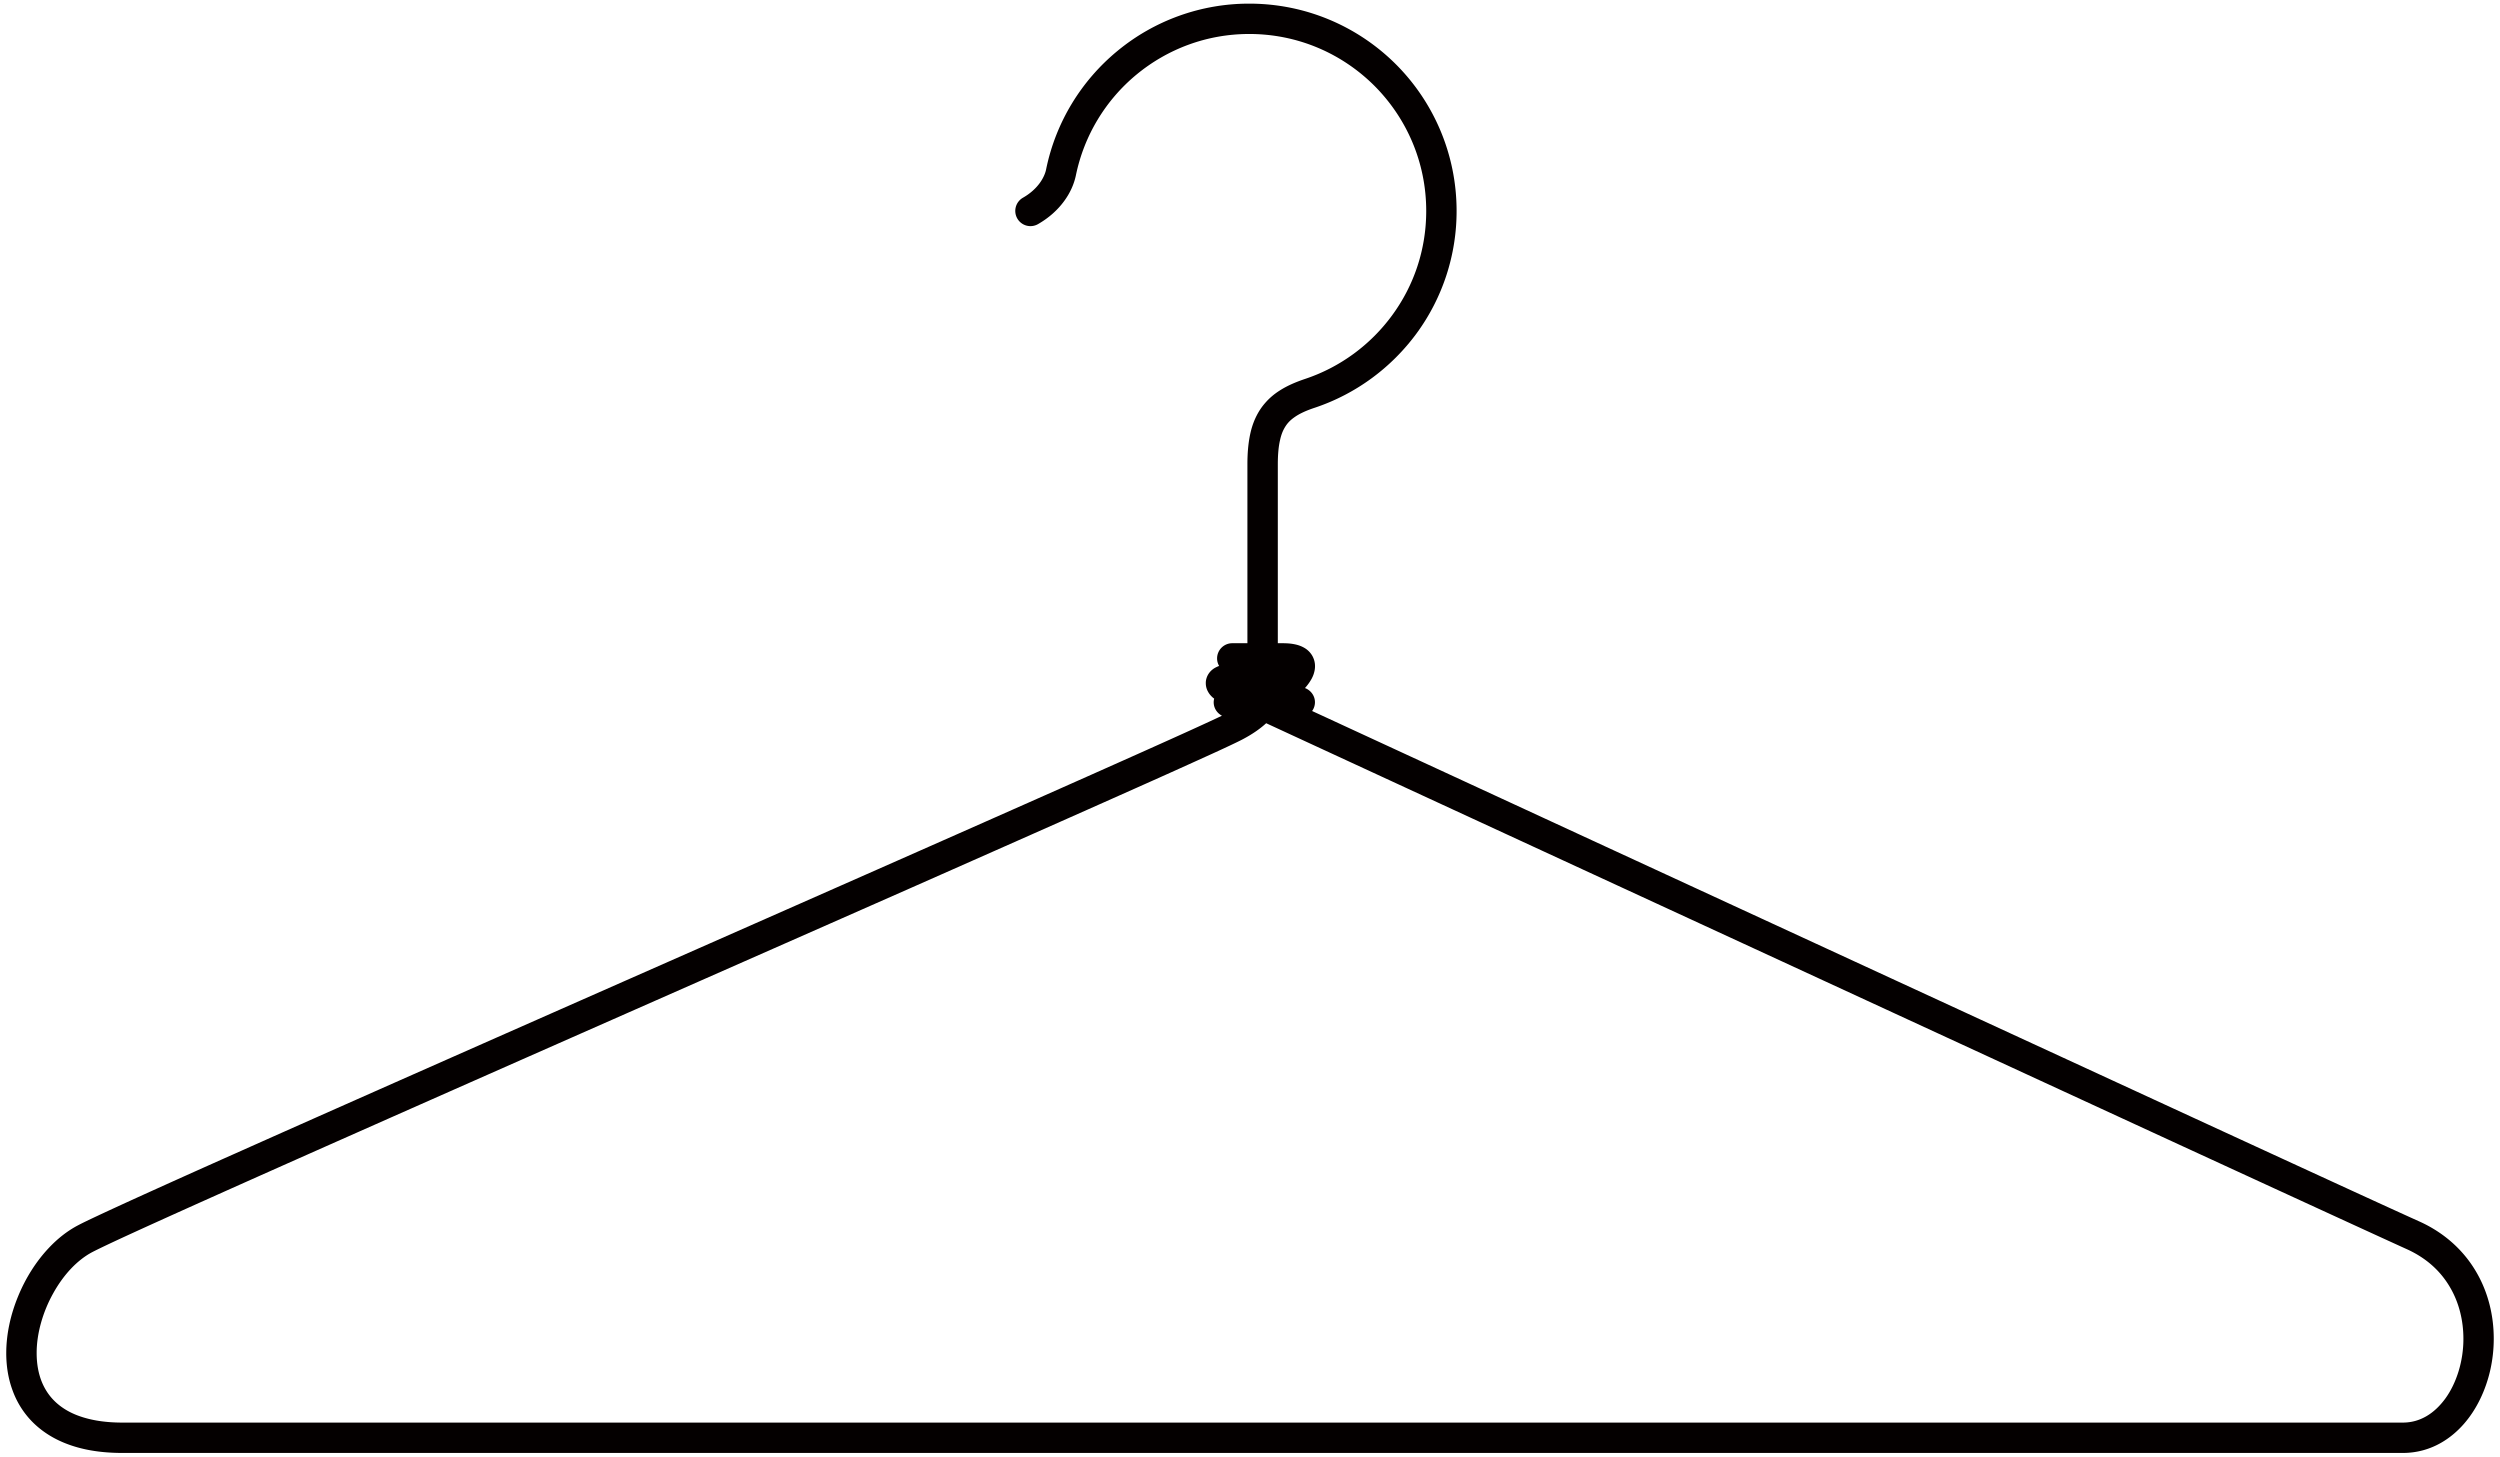
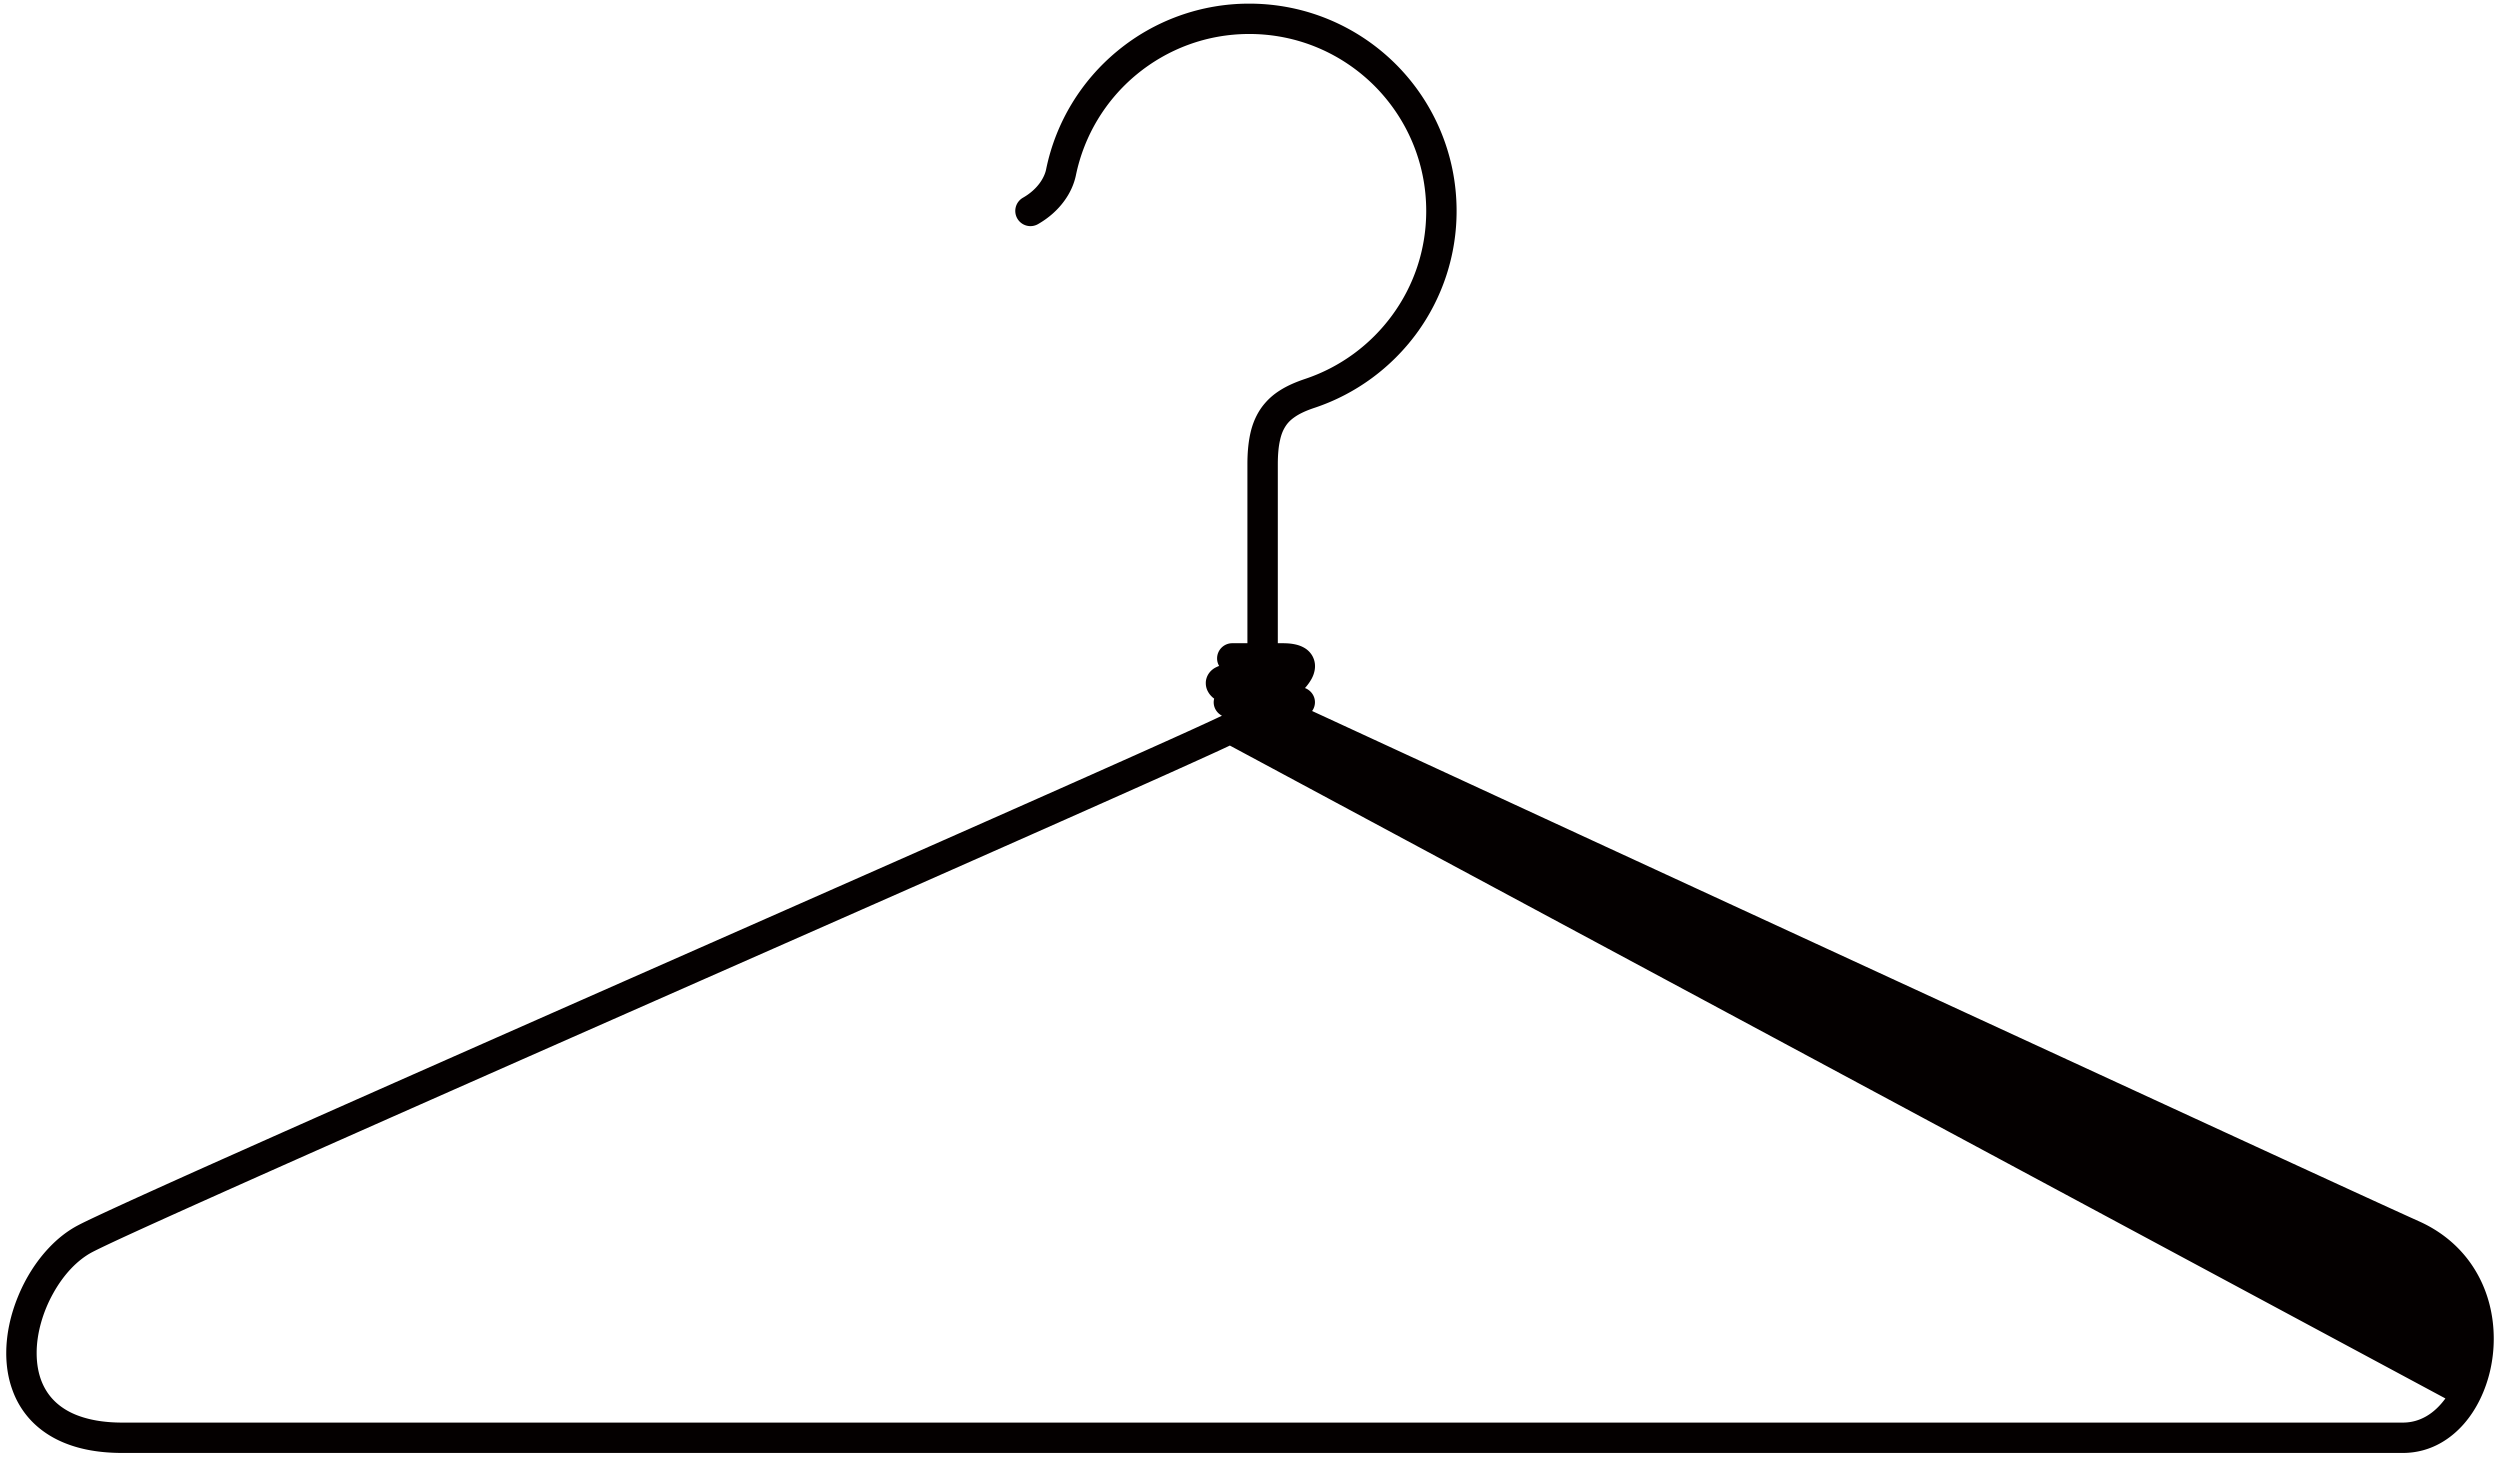
<svg xmlns="http://www.w3.org/2000/svg" viewBox="0 0 800 466.105">
-   <path d="M792.419 407.064c-3.862-6.657-9.92-12.445-18.21-16.189-8.351-3.748-35.953-16.437-72.64-33.346a471670.988 471670.988 0 01-192.256-88.691 376175.167 376175.167 0 00-78.012-36.038c-4.18-1.931-7.983-3.693-11.429-5.277a4.805 4.805 0 00.914-2.801c0-2.094-1.361-3.857-3.198-4.548.149-.169.308-.346.477-.551a15.507 15.507 0 001.668-2.442c.258-.496.526-1.057.715-1.723.198-.64.357-1.395.357-2.279a6.629 6.629 0 00-.982-3.51 6.944 6.944 0 00-1.977-2.07c-1.132-.754-2.294-1.166-3.465-1.409-1.192-.253-2.452-.358-3.863-.358h-1.619v-57.226c0-3.197.248-5.764.714-7.77.328-1.519.775-2.71 1.331-3.719.815-1.484 1.788-2.571 3.336-3.644 1.53-1.087 3.665-2.085 6.484-3.013 13.196-4.422 24.505-12.834 32.558-23.8a66.104 66.104 0 0012.788-39.155c0-18.299-7.437-34.94-19.422-46.929-12.001-11.983-28.612-19.411-46.931-19.411a66.127 66.127 0 00-42.199 15.157c-11.457 9.443-19.689 22.683-22.787 37.815-.238 1.25-.904 2.889-2.105 4.512-1.202 1.624-2.929 3.257-5.332 4.627a4.867 4.867 0 00-1.798 6.642 4.852 4.852 0 006.623 1.803c3.573-2.046 6.334-4.598 8.33-7.323 2.006-2.706 3.227-5.571 3.802-8.316a56.645 56.645 0 0119.452-32.269c9.819-8.078 22.331-12.938 36.012-12.938 15.659 0 29.777 6.33 40.054 16.577 10.247 10.276 16.581 24.395 16.581 40.053 0 12.526-4.04 24.053-10.922 33.416-6.861 9.368-16.541 16.552-27.77 20.31-2.99 1.008-5.679 2.145-8.073 3.668-1.796 1.123-3.435 2.493-4.815 4.102-2.085 2.387-3.554 5.316-4.428 8.573-.853 3.287-1.211 6.891-1.211 11.031v57.226h-4.846a4.86 4.86 0 00-4.855 4.87c0 .859.229 1.688.656 2.403a8.88 8.88 0 00-1.629.78c-.546.372-1.201.894-1.737 1.713-.546.819-.933 1.956-.904 3.018 0 .958.239 1.762.527 2.373.556 1.152 1.172 1.727 1.688 2.214.179.139.309.253.467.358a4.596 4.596 0 00-.158 1.161c0 1.891 1.092 3.49 2.651 4.309-.05.01-.07.036-.139.06-4.18 1.995-12.739 5.893-24.485 11.145-41.176 18.453-121.66 53.879-194.25 85.931-36.281 16.025-70.606 31.212-97.066 43.032a4353.517 4353.517 0 00-33.074 14.873c-4.27 1.956-7.884 3.619-10.733 4.96-2.859 1.34-4.944 2.338-6.286 3.053-3.425 1.792-6.523 4.244-9.283 7.159-4.141 4.368-7.506 9.715-9.9 15.524C3.42 420.577 2 426.823 2 433.009c0 4.07.616 8.141 2.036 11.954a27.838 27.838 0 004.577 8.083c2.989 3.684 7.119 6.732 12.213 8.767 5.103 2.055 11.17 3.128 18.289 3.128h729.852a24.38 24.38 0 0012.292-3.317c5.451-3.157 9.591-8.142 12.401-13.94 2.82-5.819 4.34-12.471 4.34-19.302 0-7.248-1.698-14.676-5.581-21.318zm-9.889 40.44c-1.777 2.443-3.863 4.409-6.127 5.71-2.274 1.3-4.716 2.005-7.437 2.015H39.115c-5.461 0-9.87-.755-13.395-1.967-2.64-.892-4.795-2.084-6.543-3.425-2.641-2.036-4.418-4.448-5.65-7.278-1.211-2.83-1.796-6.057-1.796-9.551-.021-6.256 1.975-13.216 5.292-19.144 1.648-2.978 3.605-5.689 5.748-7.943 2.135-2.244 4.448-4.031 6.732-5.233 1.241-.655 3.852-1.916 7.486-3.618 13.653-6.349 42.1-19.069 77.288-34.672C167.03 339 234.954 309.095 291.132 284.291c28.06-12.411 53.199-23.541 72.055-31.966a2928.2 2928.2 0 0023.115-10.401 478.458 478.458 0 007.258-3.346c1.917-.908 3.248-1.549 4.131-2.02 3.117-1.648 5.58-3.376 7.486-5.128 24.753 11.452 93.591 43.251 165.12 76.245 44.73 20.653 90.532 41.781 127.21 58.686 36.697 16.894 64.28 29.573 72.69 33.381 6.503 2.954 10.922 7.223 13.822 12.208 2.919 4.974 4.269 10.733 4.269 16.432.021 7.168-2.193 14.178-5.758 19.122z" fill="#040000" />
+   <path d="M792.419 407.064c-3.862-6.657-9.92-12.445-18.21-16.189-8.351-3.748-35.953-16.437-72.64-33.346a471670.988 471670.988 0 01-192.256-88.691 376175.167 376175.167 0 00-78.012-36.038c-4.18-1.931-7.983-3.693-11.429-5.277a4.805 4.805 0 00.914-2.801c0-2.094-1.361-3.857-3.198-4.548.149-.169.308-.346.477-.551a15.507 15.507 0 001.668-2.442c.258-.496.526-1.057.715-1.723.198-.64.357-1.395.357-2.279a6.629 6.629 0 00-.982-3.51 6.944 6.944 0 00-1.977-2.07c-1.132-.754-2.294-1.166-3.465-1.409-1.192-.253-2.452-.358-3.863-.358h-1.619v-57.226c0-3.197.248-5.764.714-7.77.328-1.519.775-2.71 1.331-3.719.815-1.484 1.788-2.571 3.336-3.644 1.53-1.087 3.665-2.085 6.484-3.013 13.196-4.422 24.505-12.834 32.558-23.8a66.104 66.104 0 0012.788-39.155c0-18.299-7.437-34.94-19.422-46.929-12.001-11.983-28.612-19.411-46.931-19.411a66.127 66.127 0 00-42.199 15.157c-11.457 9.443-19.689 22.683-22.787 37.815-.238 1.25-.904 2.889-2.105 4.512-1.202 1.624-2.929 3.257-5.332 4.627a4.867 4.867 0 00-1.798 6.642 4.852 4.852 0 006.623 1.803c3.573-2.046 6.334-4.598 8.33-7.323 2.006-2.706 3.227-5.571 3.802-8.316a56.645 56.645 0 0119.452-32.269c9.819-8.078 22.331-12.938 36.012-12.938 15.659 0 29.777 6.33 40.054 16.577 10.247 10.276 16.581 24.395 16.581 40.053 0 12.526-4.04 24.053-10.922 33.416-6.861 9.368-16.541 16.552-27.77 20.31-2.99 1.008-5.679 2.145-8.073 3.668-1.796 1.123-3.435 2.493-4.815 4.102-2.085 2.387-3.554 5.316-4.428 8.573-.853 3.287-1.211 6.891-1.211 11.031v57.226h-4.846a4.86 4.86 0 00-4.855 4.87c0 .859.229 1.688.656 2.403a8.88 8.88 0 00-1.629.78c-.546.372-1.201.894-1.737 1.713-.546.819-.933 1.956-.904 3.018 0 .958.239 1.762.527 2.373.556 1.152 1.172 1.727 1.688 2.214.179.139.309.253.467.358a4.596 4.596 0 00-.158 1.161c0 1.891 1.092 3.49 2.651 4.309-.05.01-.07.036-.139.06-4.18 1.995-12.739 5.893-24.485 11.145-41.176 18.453-121.66 53.879-194.25 85.931-36.281 16.025-70.606 31.212-97.066 43.032a4353.517 4353.517 0 00-33.074 14.873c-4.27 1.956-7.884 3.619-10.733 4.96-2.859 1.34-4.944 2.338-6.286 3.053-3.425 1.792-6.523 4.244-9.283 7.159-4.141 4.368-7.506 9.715-9.9 15.524C3.42 420.577 2 426.823 2 433.009c0 4.07.616 8.141 2.036 11.954a27.838 27.838 0 004.577 8.083c2.989 3.684 7.119 6.732 12.213 8.767 5.103 2.055 11.17 3.128 18.289 3.128h729.852a24.38 24.38 0 0012.292-3.317c5.451-3.157 9.591-8.142 12.401-13.94 2.82-5.819 4.34-12.471 4.34-19.302 0-7.248-1.698-14.676-5.581-21.318zm-9.889 40.44c-1.777 2.443-3.863 4.409-6.127 5.71-2.274 1.3-4.716 2.005-7.437 2.015H39.115c-5.461 0-9.87-.755-13.395-1.967-2.64-.892-4.795-2.084-6.543-3.425-2.641-2.036-4.418-4.448-5.65-7.278-1.211-2.83-1.796-6.057-1.796-9.551-.021-6.256 1.975-13.216 5.292-19.144 1.648-2.978 3.605-5.689 5.748-7.943 2.135-2.244 4.448-4.031 6.732-5.233 1.241-.655 3.852-1.916 7.486-3.618 13.653-6.349 42.1-19.069 77.288-34.672C167.03 339 234.954 309.095 291.132 284.291c28.06-12.411 53.199-23.541 72.055-31.966a2928.2 2928.2 0 0023.115-10.401 478.458 478.458 0 007.258-3.346z" fill="#040000" />
</svg>